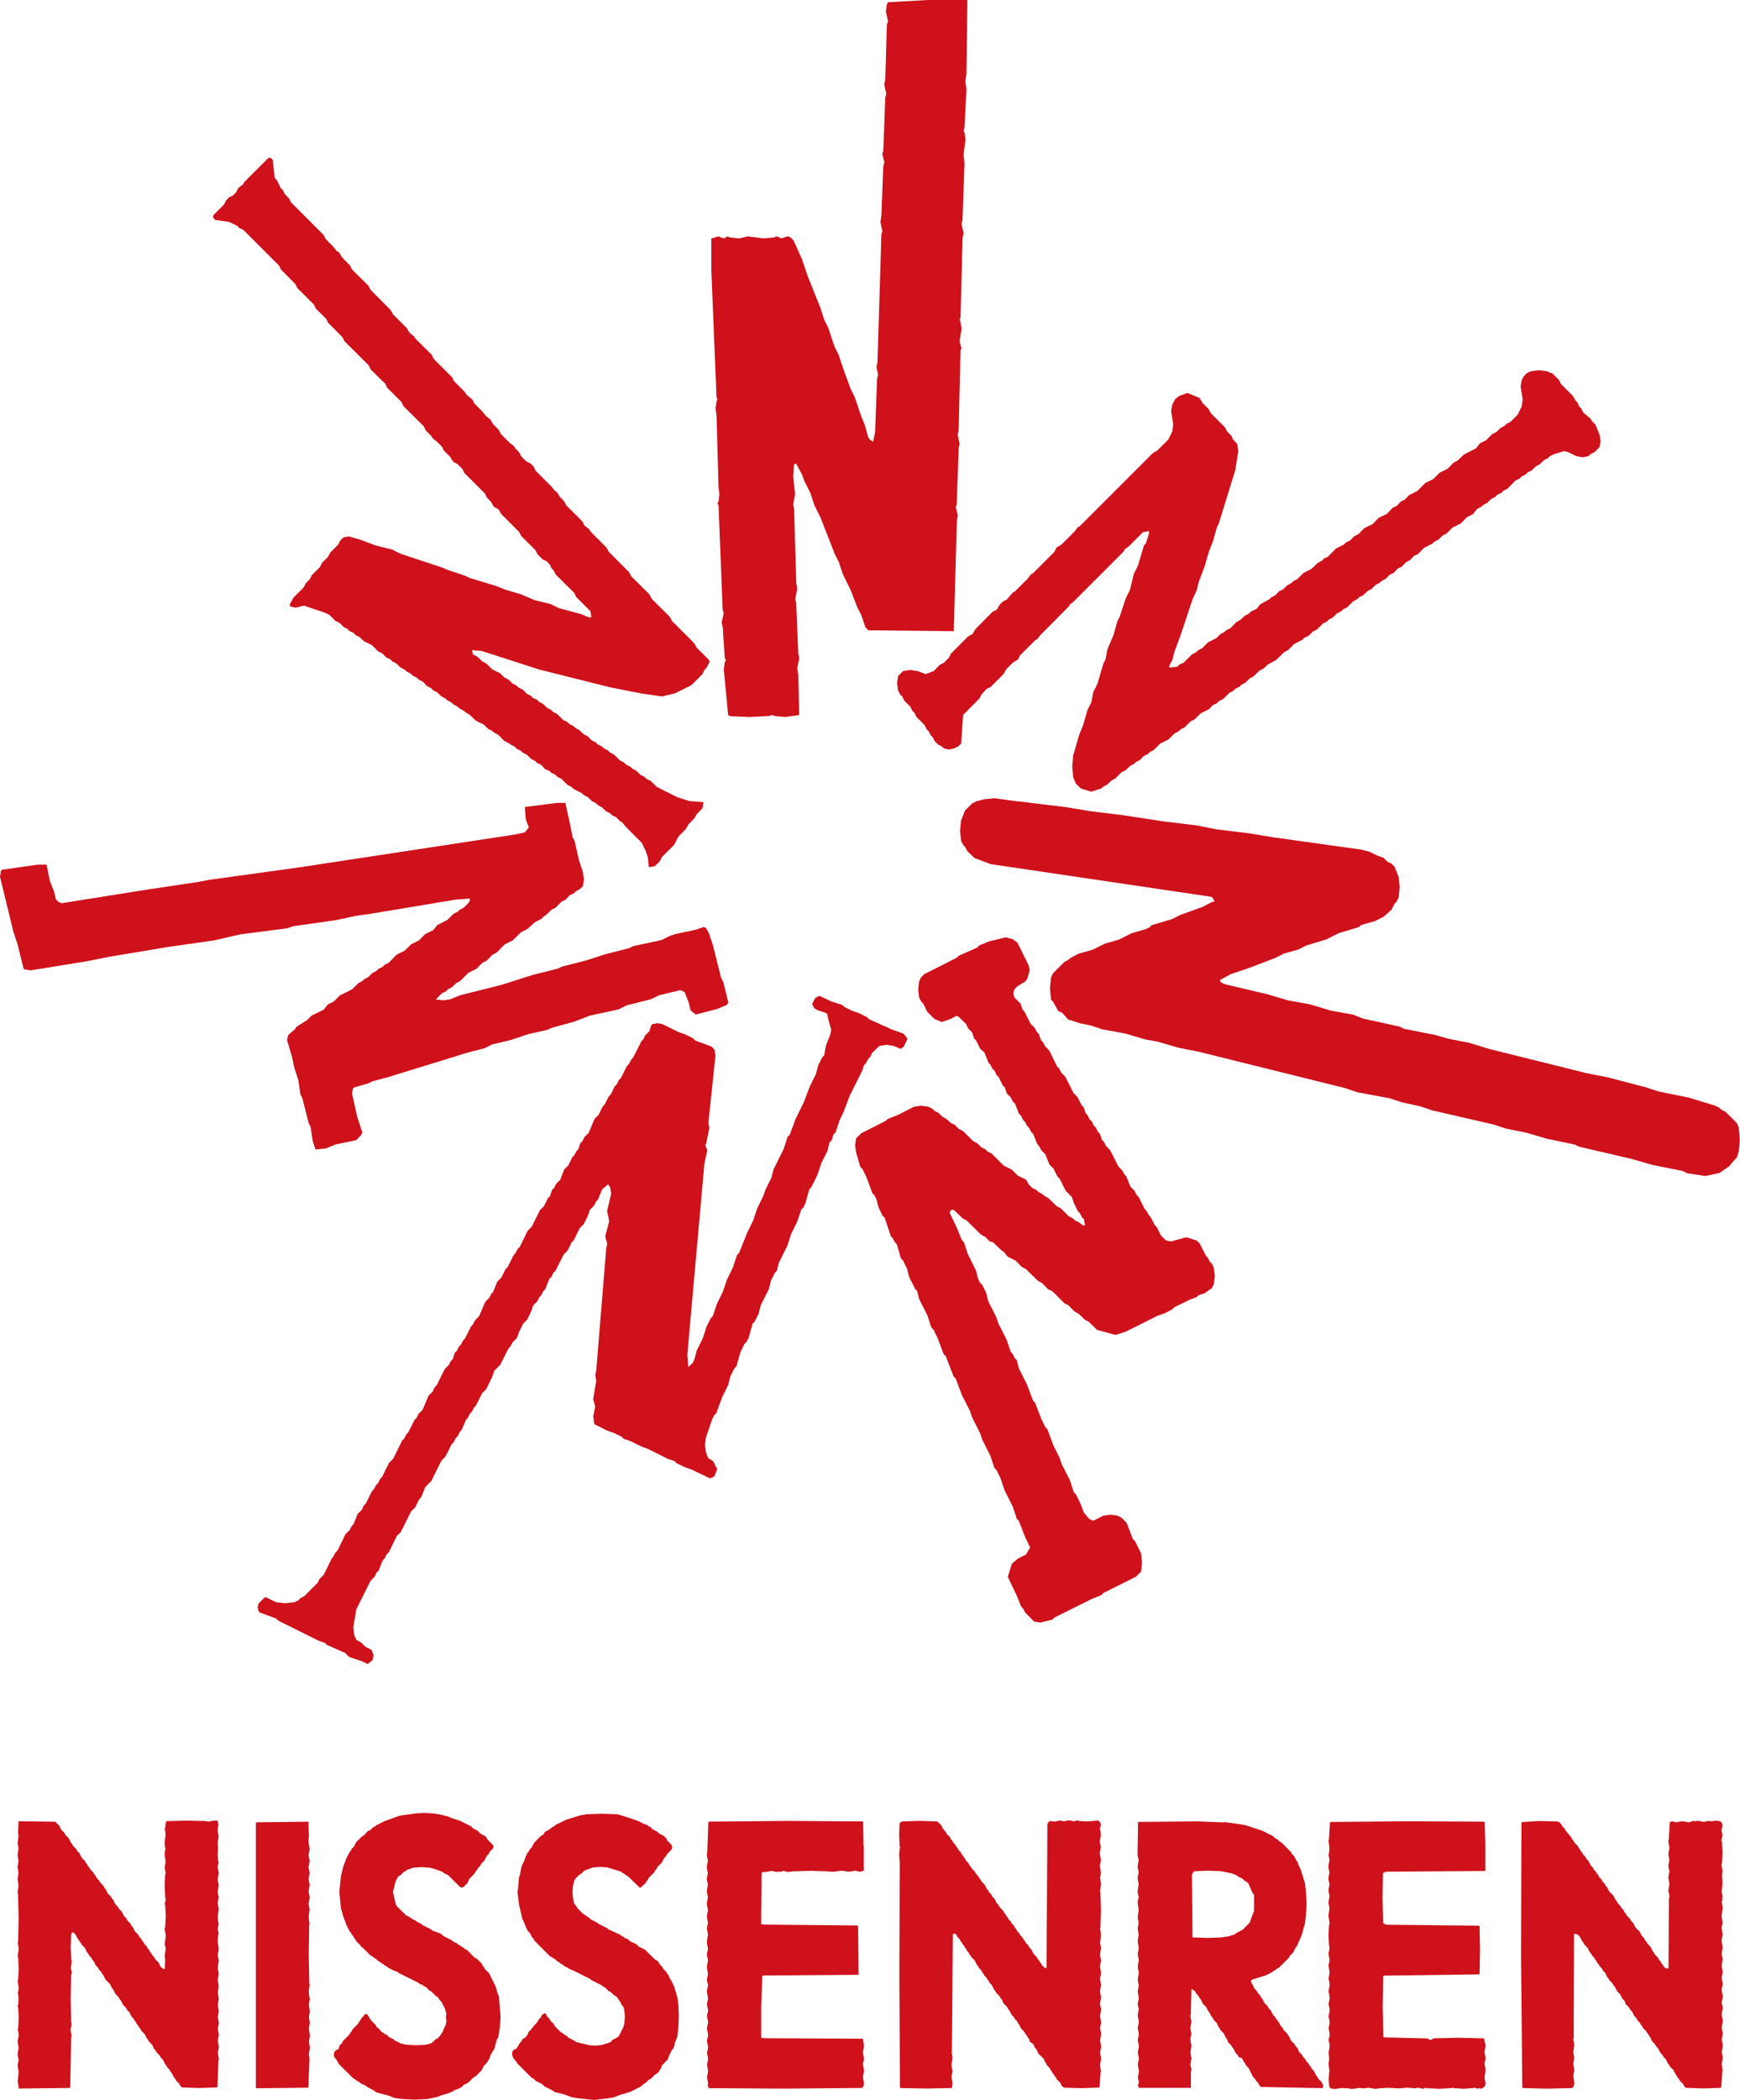
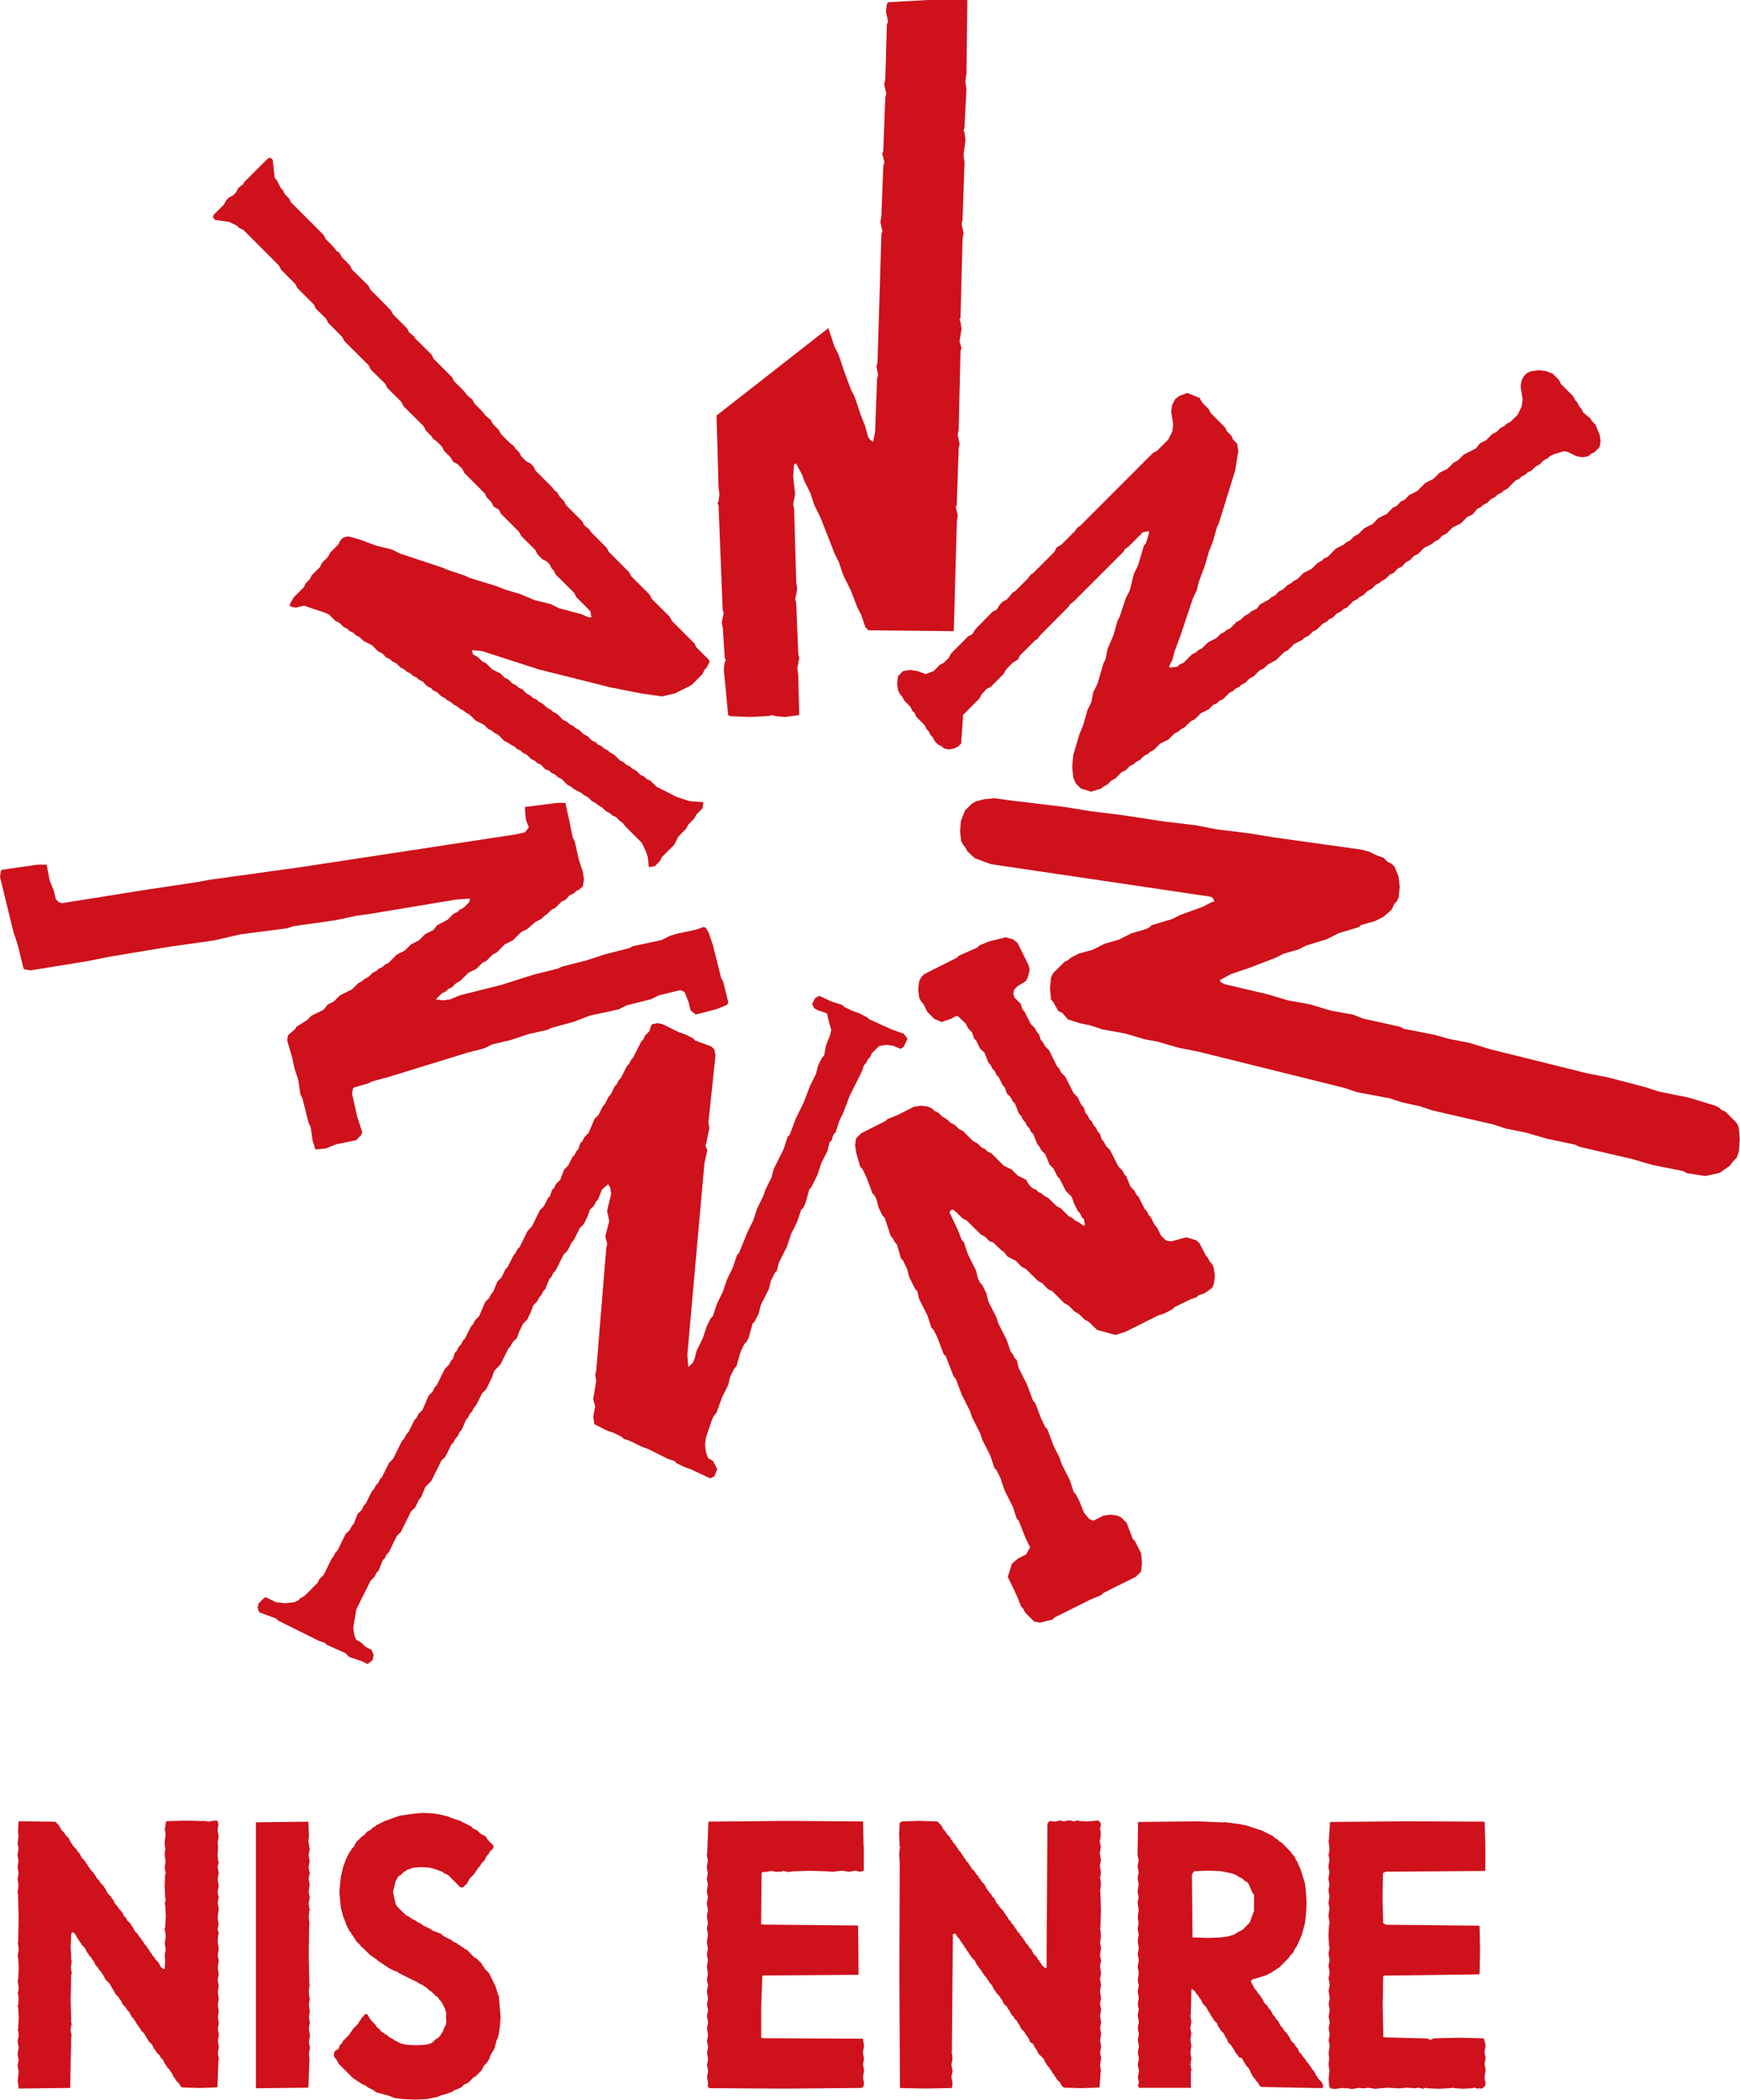
<svg xmlns="http://www.w3.org/2000/svg" width="39.806" height="48" viewBox="0 0 39.806 48">
  <path d="M36.351,184.226l.2.049.049.025.223.074.247.124.049.049.1.049.072.074.1.05.036.038.025.047.124.124.011.038-.011.036-.074.074-.025.052-.049.05-.049.1-.074.074-.025.052-.05.049-.025.049-.025.025-.025.047-.122.126-.049.1-.088.086-.038.013-.036-.013-.272-.272-.1-.047-.025-.027-.2-.072-.1-.025-.184-.013-.187.013-.148.049-.025.025-.049.025-.074.074-.049.025-.063.112-.059.247.061.272.025.05.211.209.1.05.025.027.1.047.025.025.1.049.025.025.2.1.025.025.2.074.049.049.2.1.022.025.1.05.027.025.047.025.025.022.052.027.022.025.052.022.171.175.049.023.115.113.022.049.027.025.022.049.1.1.148.3.05.173.025.049.038.47-.014.225-.025.171-.025.1-.022.027-.052.2-.025.049-.022.027-.052.1-.022.074-.025.027-.025.05-.074.074-.049.1-.135.137-.049.025-.124.124-.1.047-.049.052-.1.049-.076.025-.025.025-.124.049-.173.05-.047.025-.25.052-.272.011-.272-.011-.2-.025-.124-.052-.272-.072-.049-.025-.025-.025-.148-.074-.025-.025-.148-.074-.025-.025-.049-.025-.027-.025-.047-.025-.335-.333-.052-.1-.047-.05-.014-.063.014-.061.036-.038.052-.025.009-.011.025-.076.052-.05.022-.049.148-.149.025-.047.025-.027.027-.049.124-.124.022-.049.025-.025.025-.05.049-.049.014-.025.038-.025.036.011.085.137.1.1.027.049.061.049.049.061.049.027.025.025.052.022.047.049.1.049.027.025.148.074.121.025.223.014.225-.014.1-.025.049-.025.074-.074.049-.025.061-.063.025-.049.025-.025.025-.074.049-.1.013-.088-.013-.085.013-.077-.038-.122-.076-.148-.049-.049-.025-.049-.058-.038-.1-.1-.049-.027-.074-.074-.049-.022-.025-.025-.074-.027-.025-.025-.448-.221-.025-.025-.074-.025-.148-.074-.025-.025-.05-.025-.025-.025-.049-.025-.025-.025-.049-.025-.049-.049-.049-.025-.022-.025-.052-.025-.173-.173-.05-.036-.011-.025-.1-.1-.025-.049-.022-.025-.027-.049-.025-.025-.025-.049-.025-.025-.074-.148-.074-.2-.049-.173-.038-.385.038-.358.047-.2.074-.2.076-.148.023-.025.025-.049.049-.049.05-.1.137-.135.047-.027.074-.085.074-.036.049-.052.052-.025.022-.025.2-.1.346-.124.349-.049.2-.014.2.011.173.025Z" transform="translate(-26.296 -142.749)" fill="#ce111b" />
-   <path d="M54.585,184.316l.371.124.148.074.074.025.022.022.052.025.049.052.1.05.052.047.1.049.061.063.022.049.1.1.013.05-.013.049-.1.1-.025.049-.049.05-.049.1-.1.1-.025.05-.025.025-.025.049-.124.124-.025.05-.025.027-.025.047-.124.112-.283-.272-.049-.025-.027-.025-.05-.025-.022-.025-.324-.1-.16-.011-.162.011-.2.074-.074.074-.049.027-.085.086-.025.05-.025.1-.014.148.014.148.025.124.049.052.025.05.137.135.049.025.025.025.049.025.05.05.148.074.027.025.2.1.025.025.272.124.025.025.049.022.025.025.074.027.052.049.148.072.047.049.148.074.225.223.049.025.036.038.025.049.052.047.025.052.074.074.025.049.025.022.025.076.022.023.076.151.076.248.025.173.011.259-.011.261-.025.223-.052.126-.022.1-.025.049-.025.025-.05.1-.049.121-.124.124-.025.074-.025.025-.025.052-.038.036-.047.025-.1.1-.05.023-.074.074-.047.025-.049.049-.247.126-.247.074-.124.049-.124.023-.335.04-.36-.038-.148-.025-.2-.072-.2-.049-.025-.025-.2-.1-.049-.052-.148-.072-.049-.052-.049-.023-.335-.335-.025-.047-.049-.052-.025-.049-.014-.061.011-.063.038-.036.052-.025.086-.137.025-.025.025-.05.061-.038.038-.036.047-.1.052-.049.036-.05.11-.124.025-.05.049-.049.025-.052.061-.049.029.014.036.063.049.05.025.049.074.072.025.05.135.137.049.025.025.025.049.025.052.05.146.074.027.025.3.074.135.011.137-.013.173-.05.049-.022.049-.052.1-.049.04-.036.1-.2.023-.076.013-.16-.013-.162-.025-.074-.025-.023-.052-.1-.023-.023-.027-.052-.036-.036-.047-.025-.077-.074-.049-.025-.074-.074-.049-.025-.025-.025-.247-.124-.025-.025-.4-.2-.074-.027-.025-.022-.1-.05-.022-.025-.052-.025-.025-.027-.049-.022-.049-.05-.047-.025L53,187.563l-.049-.025-.358-.36-.025-.049-.027-.023-.049-.1-.049-.049-.05-.1-.025-.074-.049-.1-.074-.322-.038-.3.013-.049.022-.272.025-.074.027-.148.025-.074.049-.1.022-.074.049-.1.025-.025.025-.052.049-.047.049-.1.16-.162.052-.025.036-.063.11-.061L53,184.59l.049-.025.025-.027.247-.121.322-.1.148-.025.349-.011.344.011.1.025Z" transform="translate(-40.37 -142.818)" fill="#ce111b" />
  <path d="M2.722,185.094l.049.1.074.074.025.049.074.074.049.1.025.025.025.049.074.074.027.049.049.049.047.1.076.074.025.049.025.025.022.049.027.025.025.049.074.074.025.05.025.025.025.049.049.049.025.047.074.076.025.047.025.027.049.1.074.072.025.052.027.022.047.1.052.049.025.049.072.074.052.1.049.049.022.05.076.072.022.052.027.022.049.1.074.074.025.049.049.052.025.049.025.025.025.047.049.052.025.049.027.025.022.047.025.027.027.049.047.049.025.05.074.072.049.1.063.049H5.14l.011-.2-.011-.121.025-.137-.025-.112.025-.185-.027-.162.013-.049.014-.247-.014-.247-.013-.025.025-.088-.011-.061-.013-.259.011-.261.013-.038-.025-.124.022-.135-.022-.162.011-.11.011-.027-.011-.022-.011-.113.022-.2-.011-.086-.013-.027.013-.025.022-.148L5.185,185l.445-.011.445.009.063.014.135-.025h.074l.025.1-.011.025-.011.1.025.137-.025.148.011.11-.011.162.011.135.016.036-.027.1.027.146-.027.151.027.135-.027.148.027.124-.027.126.027.135-.025.184.011.124.013.038-.025.11.025.112-.013.036-.011.137.025.184-.025.126.025.135-.025.162.025.146-.025.137.025.137-.022.137.022.146-.022.151.022.135-.022.137.025.135-.025.137.025.135-.025.135.025.139-.025.148.025.135-.011.036-.022.594-.013.014-.4.013-.4-.013-.038-.036-.025-.05-.074-.074-.025-.049-.025-.025-.049-.1-.025-.025-.025-.049-.049-.049-.025-.049-.025-.025-.049-.1-.049-.049-.025-.049-.074-.074-.027-.049-.025-.025-.049-.1-.074-.074-.025-.049-.022-.023-.052-.1-.074-.074-.025-.049-.025-.025-.025-.047-.025-.025-.025-.052-.022-.025-.027-.047-.049-.052-.049-.1-.052-.049-.022-.049-.074-.074-.049-.1-.025-.025-.025-.047-.074-.076-.052-.1-.022-.027-.052-.1-.1-.1-.049-.1-.025-.027-.025-.049-.049-.049-.027-.05-.047-.047-.049-.1-.025-.022-.025-.052-.049-.049-.025-.049-.027-.025-.047-.1-.074-.076-.025-.05-.025-.025-.027-.047-.022-.027-.052-.1-.061-.038H3.023L3,187.6l-.011.283.013.283.011.052-.022.135.025.124L3,188.511l-.011.544L3,189.6l.011.038-.025.135.025.135L3,189.947l-.022,1.141-.011.011-1.165.014-.025-.173.022-.209-.025-.148.025-.126-.025-.121.025-.162-.025-.137L1.8,189.9l-.011-.1-.013-.025.011-.025L1.8,189.5l-.013-.247-.013-.025.013-.025.011-.124-.011-.126-.013-.025.013-.022L1.8,188.8l-.025-.148.013-.038.011-.247-.011-.245-.013-.038.025-.149-.013-.11-.011-.027.011-.025.011-.544-.013-.544-.011-.05.022-.162-.022-.148.022-.135-.022-.148.022-.124-.022-.148.022-.148-.022-.124.022-.148-.011-.1.011-.247.841.011.088.088Z" transform="translate(-1.372 -143.369)" fill="#ce111b" />
  <path d="M27.216,185.549l.027.171-.027.137.027.135-.027.137.027.135-.025.137.025.135-.025.148.025.135-.025.151.025.137-.011.036-.011.124.011.124.011.025-.011.025-.011.682.014.682.011.025-.011.025-.014.124.014.121.011.038-.022.137.022.149-.022.135.022.124-.022.137.025.16-.025.148.025.126-.025.146.014.113-.025.643-.011.014-1.19.013,0-6.068.011-.011,1.19-.014.013.322-.013.137Z" transform="translate(-20.158 -143.446)" fill="#ce111b" />
  <path d="M75.469,185.6v.556l-.086.025-.11-.025-.135.025-.175-.025-.209.027-.1-.011-.4-.013-.407.013-.11.014-.112-.025-.061.025-.027-.014-.061.014-.112-.025-.146.025h-.074l-.013.047-.011,1.141.05.014,2.155.02.014.014.011,1.114-2.178.016-.025.011-.025.706,0,.706.049.011,2.277.011.027.16-.027.162.027.135-.025.124.025.148-.025.162.025.124-.014.074-.036.036-1.746.016-1.746-.011-.036-.049.011-.061-.025-.137.025-.149-.025-.135.025-.135-.025-.14.025-.135-.027-.135.027-.137-.027-.148.027-.149-.027-.137.027-.135-.027-.124.025-.148-.027-.16.027-.137-.027-.124.025-.137-.025-.162.025-.146-.025-.137.025-.124-.025-.16.025-.175-.025-.135.025-.124-.025-.148.025-.148-.027-.148.027-.148-.027-.126.025-.16-.025-.135.025-.124-.025-.137.025-.148-.025-.137.011-.047.025-.7.011-.011,1.759-.016,1.757.011.013.011.011.558Z" transform="translate(-55.708 -143.392)" fill="#ce111b" />
  <path d="M92.422,185.084l.052.1.049.05.025.049.074.074.022.05.027.025.025.049.049.049.025.05.025.025.025.049.049.049.025.05.025.025.025.049.025.025.025.049.049.049.025.049.025.025.025.049.074.074.025.05.049.049.025.049.027.025.023.049.074.074.05.1.027.025.025.049.049.05.025.05.05.049.049.1.047.049.027.049.074.074.025.049.025.025.025.049.025.023.025.052.049.049.025.049.049.047.025.052.027.025.022.049.049.049.025.049.049.047.027.049.023.027.025.05.052.049.025.05.049.047.049.1.074.074.025.05.025.022.025.052.025.022.025.049.074.063.025-.011.02-3.294.036-.049.025-.014.1.014.135-.025.088.022.025-.011.085-.014.085.014.027.011.072-.025.052.014.173.011.173-.013.049-.011.05.011.038.038.011.061-.025.088.013.025.011.11-.025.151.025.124-.025.146.027.151-.025.135.025.148-.013.1-.011.025.011.027.013.122-.013.124-.011.025.011.027.013.394-.011.4-.011.038.011.036.011.126-.011.121-.011.038.025.124-.025.162.025.124-.025.135.025.162-.025.124.025.137-.025.148.025.146-.025.137.027.137-.027.146.027.137-.025.137.025.135-.025.148.025.137-.025.146.025.126-.025.148.013.113.011.025-.011.022-.025.349-.014.011-.4.013-.4-.011-.05-.038-.036-.074-.074-.074-.025-.049-.025-.025-.025-.049-.027-.025-.025-.05-.022-.025-.027-.049-.049-.049-.023-.05-.025-.025-.027-.074-.124-.121-.047-.1-.027-.025-.049-.1-.063-.038-.011-.013-.025-.074-.025-.025-.025-.049-.025-.025-.025-.05-.074-.074-.049-.1-.027-.027-.022-.049-.049-.047-.027-.049-.047-.049-.052-.1-.025-.025-.022-.049-.076-.074-.049-.1-.025-.025-.025-.049-.074-.074-.025-.047-.025-.027-.049-.1-.049-.05-.027-.049-.022-.025-.025-.047-.049-.049-.027-.049-.022-.025-.025-.049-.049-.052-.025-.047-.025-.025-.049-.1-.074-.074-.027-.047-.025-.025-.025-.052-.025-.022-.025-.05-.025-.025-.025-.052-.025-.025-.025-.047-.025-.025-.025-.049-.05-.052-.025-.049-.036-.025-.025.016-.013.009-.022,2.675-.011.027.014.023.011.112-.025.149.027.137-.027.135.027.137-.013.1-.011.016-.583.011-.583-.011-.014-.014-.014-2.574.009-2.576-.014-.162.011-.137.013-.034-.013-.038-.011-.261.011-.259L91.52,185l.407-.014.409.014.085.086Z" transform="translate(-70.89 -143.361)" fill="#ce111b" />
  <path d="M138.651,185.628v.558l-2.279.016-.047.025-.016.011-.009.569.014.569.061.038,2.131.022.014.014.011.544-.011.544-.014.011-2.178.029-.013.011-.011.693.014.693.014.014.99.025.074.036.074-.038.569-.014.569.014.014.011.036.149-.025.148.025.149-.025.124.025.137-.025.187.027.133-.025.063-.049.038-.038.011-.036-.011-.049.011-.063-.025-.038.013-.209.014-.209-.014-.038-.011-.036.011-.272.014-.272-.011-.027-.014-.072.025-.113-.025-.061.014-.2-.014-.171.016-.25-.014-.223.014-.063.011-.171-.025-.112.014-.1-.011-.162.025-.085-.013-.025-.011-.025.011-.1-.011-.162.025-.086-.013-.038-.038-.011-.173.011-.173.011-.022-.011-.027-.013-.122.013-.126-.013-.135.025-.162-.025-.124.025-.135-.025-.137.025-.137-.025-.135.025-.148-.025-.137.025-.135-.025-.162.025-.148-.025-.135.022-.148-.025-.148.025-.126-.025-.146.025-.137-.011-.038-.014-.234.011-.234.014-.052-.025-.171.022-.175-.022-.124.022-.148-.022-.135.022-.137-.025-.135.025-.137-.025-.135.025-.151-.013-.086-.011-.025.011-.025.013-.124-.013-.124-.011-.038.011-.036.025-.4.011-.011,1.759-.016,1.757.009.013.013.014.556Z" transform="translate(-104.672 -143.415)" fill="#ce111b" />
-   <path d="M155.546,185.043l.038.038.025.05.049.049.025.047.126.151.025.049.022.025.027.047.074.076.025.049.025.025.023.049.027.025.025.049.049.05.025.049.049.049.049.1.049.049.025.049.049.052.025.047.025.025.025.052.049.047.027.052.047.047.025.052.027.023.05.1.1.1.049.1.027.027.025.047.049.049.025.049.049.049.025.052.025.025.022.047.077.076.025.049.052.049.047.1.1.1.052.1.05.049.022.049.027.025.025.049.074.077.049.1.025.025.023.049.076.076.022.049.027.023.025.049.025.025.025.049.036.038.076.011.009-1.584.014-.063-.027-.135.025-.151-.025-.149.025-.135-.025-.135.025-.137-.025-.124.025-.148-.025-.148.011-.063.023-.371.052-.025.085.025.148-.025.162.025L158.6,185l.022.011.1-.011.112.025.124-.025.036.011.126-.014.1.014.036.038.013.061-.025.1.025.113-.025.124.014.049.011.234-.011.236-.014.036.025.137-.011.1.011.173-.011.148-.011.036.022.137-.011.1-.011.025.011.025.014.11-.025.187.025.148-.025.11.025.151-.025.148.025.148-.023.16.023.112-.023.162.025.146-.025.126.025.135-.025.137.027.16-.027.137.027.11-.027.148.027.162-.027.148.027.135-.025.137.025.135-.025.151.025.124-.025.149.014.11.011.025-.011.025-.025.371-.011.013-.4.014-.4-.014-.038-.036-.023-.052-.076-.074-.025-.047-.025-.025-.025-.049-.022-.027-.052-.1-.074-.072-.025-.049-.025-.025-.049-.1-.049-.047-.025-.049-.049-.049-.052-.1-.047-.049-.025-.049-.074-.074-.025-.074-.025-.025-.025-.049-.025-.025-.027-.049-.074-.074-.025-.052-.022-.022-.027-.049-.049-.049-.025-.049-.049-.05-.049-.1-.047-.049-.025-.049-.076-.074-.025-.074-.05-.049-.049-.1-.074-.074-.049-.1-.025-.023-.025-.049-.074-.074-.025-.05-.027-.025-.047-.1-.052-.049-.022-.049-.05-.05-.027-.049-.025-.025-.025-.049-.025-.025-.025-.049-.05-.05-.025-.049-.025-.025-.05-.1-.074-.074-.025-.05-.025-.025-.049-.1-.063-.061-.074-.013-.009,2.4-.013.025.013.025.014.1-.025.16.025.124-.023.137.023.148-.023.137.025.149-.014.085-.038.038-.556.014-.558-.014-.025-.011-.029-3.022.009-3.022.014-.025.407-.025.409.011.047.025Z" transform="translate(-119.863 -143.376)" fill="#ce111b" />
  <path d="M117.678,185.068l.371.05.124.025.371.122.247.124.05.049.049.025.05.05.049.025.209.211.027.049.049.047.049.1.025.027.025.074.049.1.1.322.025.225.011.236-.011.225-.025.225-.074.272-.121.272-.027.025-.047.1-.074.074-.027.049-.225.225-.049.025-.025.025-.052.025-.025.025-.146.074-.322.1-.025.038.088.173.049.049.025.049.049.049.025.049.025.025.049.1.074.072.025.052.049.049.049.1.049.049.027.05.047.049.049.1.049.049.025.052.074.072.027.049.022.025.049.1.076.072.025.052.049.049.025.074.072.074.027.05.049.049.025.049.049.05.025.047.025.027.025.047.049.052.049.1.025.025.025.049.074.074.038.085-.013.038v.014h-.124l-1.287-.025-.04-.036-.022-.052-.049-.049-.025-.047-.049-.049-.1-.2-.052-.05-.025-.052-.022-.023-.052-.1-.07-.02-.025-.047-.047-.049-.052-.1-.023-.027-.027-.047-.074-.074-.025-.074-.025-.027-.049-.1-.074-.076-.029-.056-.025-.027-.025-.072-.074-.074-.025-.052-.025-.023-.052-.1-.022-.025-.052-.1-.074-.074-.049-.1-.027-.032-.027-.049-.049-.052-.025-.05-.063-.047h-.022l-.014.569-.011.036.025.137-.025.148.025.124-.025.135.025.137-.023.162.023.135-.023.137.025.121-.014.038v.373h-1.188l-.025-.049.025-.074-.025-.113.025-.148-.027-.149.027-.135-.027-.137.027-.137-.027-.148.025-.135-.027-.137.027-.148-.027-.148.025-.135-.025-.124.025-.137-.025-.148.025-.135-.025-.126.025-.16-.025-.148.025-.148-.025-.137.025-.124-.025-.173.022-.148-.022-.135.022-.137-.022-.113.022-.184-.025-.173.025-.113-.025-.124.025-.173-.025-.146.025-.126-.025-.137.025-.135-.025-.124v-.036l.011-.72,1.363-.014.594.025Zm-.742,1.2v.049l.013,1.388H117l.3.011.3-.011.173-.025.151-.049.022-.025.148-.076.162-.162.1-.27v-.373l-.027-.025-.1-.225-.038-.038-.049-.025-.047-.049-.1-.049-.027-.025-.121-.049-.25-.05-.3-.011-.3.013-.025.011-.025.049Z" transform="translate(-89.668 -143.415)" fill="#ce111b" />
-   <path d="M78.134,1.861l.025.187-.047.886-.02.045.02.045.025.162-.045.353.022.182-.045,1.307-.023.09.047.211-.023.117-.047,1.813L78,7.308l.022.047.025.164L78,7.8l.045.164-.022.047-.043,1.813-.022.117.045.209-.022.092-.045,1.3-.022.047.045.187-.02.142-.07,2.511-1.953-.02-.07-.07-.094-.279-.094-.184-.142-.371-.184-.376-.092-.277-.094-.187-.328-.837-.139-.279-.092-.281-.14-.279-.049-.137-.137-.256-.047.022-.02.279.045.4-.045.232.022.117.049,1.678.022.137-.045.234.022.092.047,1.163.022.094-.045.234.022.137.022.931-.322.045-.234-.022-.07-.022-.07.022-.441.022-.443-.018-.045-.025-.1-1.046.022-.164.027-.045-.027-.047-.045-.7-.025-.117.045-.209-.023-.09-.094-2.376-.025-.047.025-.045.02-.164-.02-.162L72.441,9.5l-.022-.164.022-.162.022-.047-.022-.047-.119-2.907,0-.722.164-.047.117.047.094-.047.043.022.211.025.207-.047.351.045.256-.022.045-.025.119.047.139-.047.068.025.067.07.189.418.142.416.281.7.09.279L75,7.5l.137.418.094.184.142.421.139.371.092.187.14.416.094.234.07.256.047.07.047.025.02.02.047-.232.045-1.21.022-.092L76.1,8.379l.023-.09.09-2.934.022-.07-.045-.209.022-.142.043-1.116.025-.115-.047-.187.023-.07.045-1.21.025-.092-.049-.209.025-.119L76.338.56l.027-.067L76.316.259,76.338.1l.025-.049L77.272,0l.907,0-.02,1.674-.025.187Z" transform="translate(-56.049)" fill="#ce111b" />
+   <path d="M78.134,1.861l.025.187-.047.886-.02.045.02.045.025.162-.045.353.022.182-.045,1.307-.023.09.047.211-.023.117-.047,1.813L78,7.308l.022.047.025.164L78,7.8l.045.164-.022.047-.043,1.813-.022.117.045.209-.022.092-.045,1.3-.022.047.045.187-.02.142-.07,2.511-1.953-.02-.07-.07-.094-.279-.094-.184-.142-.371-.184-.376-.092-.277-.094-.187-.328-.837-.139-.279-.092-.281-.14-.279-.049-.137-.137-.256-.047.022-.02.279.045.4-.045.232.022.117.049,1.678.022.137-.045.234.022.092.047,1.163.022.094-.045.234.022.137.022.931-.322.045-.234-.022-.07-.022-.07.022-.441.022-.443-.018-.045-.025-.1-1.046.022-.164.027-.045-.027-.047-.045-.7-.025-.117.045-.209-.023-.09-.094-2.376-.025-.047.025-.045.02-.164-.02-.162L72.441,9.5L75,7.5l.137.418.094.184.142.421.139.371.092.187.14.416.094.234.07.256.047.07.047.025.02.02.047-.232.045-1.21.022-.092L76.1,8.379l.023-.09.09-2.934.022-.07-.045-.209.022-.142.043-1.116.025-.115-.047-.187.023-.07.045-1.21.025-.092-.049-.209.025-.119L76.338.56l.027-.067L76.316.259,76.338.1l.025-.049L77.272,0l.907,0-.02,1.674-.025.187Z" transform="translate(-56.049)" fill="#ce111b" />
  <path d="M23.057,16.486l.047.047.092.184.047.047.045.092.094.094.047.092.745.745.047.092.184.187.072.094.047.02.07.117.184.187.047.094.376.371.045.09.463.466.05.094.324.324.05.094.115.094.023.043.376.371.045.094.421.421.045.09.234.234.07.094.115.092.047.09.187.189.072.092.112.092.05.092.139.142.047.092.207.207.094.072.025.045.092.094.047.092.117.115.094.047.07.07.045.094.373.373.07.09.045.025.072.115.092.094.047.092.373.373.045.09.117.094.022.045.371.373.05.092.466.468.045.09.421.418.045.094.418.416.049.094.513.513.047.092.279.279.025.045-.07.139-.047.045-.047.1-.254.254-.373.187-.3.072-.488-.07-.7-.139L29.1,27.72,27.8,27.3l-.232-.022.022.094.117.067.092.094.094.047.137.137.189.094.09.092.094.047.094.092.092.047.047.047.092.043.092.094.092.047.047.047.094.045.049.047.09.047.094.09.094.049.045.045.092.047.139.139.094.045.047.047.092.045.047.047.092.049.094.09.092.047.092.095.094.043.045.049.094.045.047.047.092.045.047.047.092.047.139.137.094.047.045.047.094.047.047.045.092.047.092.092.094.047.045.047.095.045.142.139.466.234.277.09.326.025-.022.139-.137.139-.049.092-.137.139-.049.092-.182.189-.094.184-.279.279-.047.092-.117.119-.137.022-.025-.232-.047-.14-.092-.187-.373-.373-.07-.09-.047-.025-.092-.094-.092-.043-.049-.047-.092-.047-.094-.09-.09-.049-.049-.047-.09-.045-.094-.092-.092-.047-.049-.045-.184-.094-.047-.047-.092-.045-.139-.139-.094-.047-.045-.049-.094-.043-.045-.047L29.243,30,29.15,29.9l-.094-.043-.045-.047-.094-.047-.092-.092-.094-.047-.047-.047-.092-.043-.045-.049-.094-.047L28.4,29.4l-.094-.047-.137-.139-.092-.047-.05-.045-.092-.045-.092-.094-.187-.092-.142-.137-.09-.052-.05-.043-.09-.047-.049-.045-.092-.047-.047-.047-.092-.047-.047-.045-.092-.047-.092-.092-.094-.045-.045-.049L26.54,28.1,26.446,28l-.092-.045-.047-.047-.092-.045-.045-.047-.095-.047-.047-.045-.092-.047-.094-.092-.092-.047L25.7,27.49l-.094-.045-.094-.095-.092-.045-.139-.139-.187-.094L25,26.982l-.094-.047-.045-.05-.094-.043-.045-.047-.092-.047-.094-.094-.094-.045-.139-.139-.092-.045-.488-.164-.187.047-.117-.025-.023-.043.092-.166.232-.232.047-.094.092-.092.045-.092.189-.187.043-.092.139-.139.047-.094.187-.187.045-.092.072-.07.117-.025.256.07.369.139.373.092.187.094.979.324L27,25.44l.416.139.094.047.605.184.234.092.324.094.328.139.373.092.184.092.511.137.164.07h.067l-.022-.137-.326-.326-.045-.094-.421-.416-.047-.094-.047-.047-.045-.092-.067-.07-.094-.045-.119-.117-.045-.094-.326-.324-.047-.092-.418-.418-.047-.094L28.068,24,28,23.881l-.092-.092-.047-.094-.466-.466-.045-.092-.117-.115-.094-.049-.07-.115-.142-.139-.045-.092-.117-.117-.092-.07-.025-.045-.137-.139-.045-.094L26,21.7l-.045-.094-.326-.326-.045-.092-.331-.324-.045-.094-.56-.558-.045-.09-.326-.328-.047-.094-.234-.229-.045-.094L23.573,19l-.047-.092L23.2,18.58l-.045-.092-.817-.817-.094-.043-.045-.049-.187-.09-.326-.047-.045-.07.02-.047.234-.232L21.941,17l.07-.072.092-.045.07-.072.045-.092.117-.094.022-.045.535-.535.047-.025.047.022.023.025.047.418Z" transform="translate(-16.771 -12.416)" fill="#ce111b" />
  <path d="M106.188,37.648l.164.162.047.094.279.279.047.092.047.047.045.095.045.045.047.094.164.137.025.047.09.094.094.229.023.142-.023.139-.115.117-.094.045-.045.047-.139.025-.139-.025-.187-.092-.092-.023-.234.07-.092.045-.047.047-.092.047-.094.092-.09.047-.094.092-.094.047-.047.047-.092.047-.045.047-.094.045-.185.187-.092.047-.047.047-.092.043-.045.049-.094.047-.094.092-.092.047-.049.045-.09.047-.092.117-.139.07-.139.142-.187.092-.139.139-.094.047-.092.094-.094.045-.045.047-.187.092-.14.142-.092.043-.094.1-.09.045-.094.1-.092.043-.094.1-.092.043-.092.094-.092.047-.049.045-.09.047-.094.094-.092.047-.095.092-.092.047-.045.045-.094.049-.139.139-.092.045-.047.047-.094.045-.092.094-.092.045-.045.047-.094.049-.139.137-.092.047-.092.092-.1.047-.045.047-.184.092-.142.142-.09.047-.187.182-.184.1-.1.092-.092.045-.142.139-.09.047-.094.095-.092.047-.045.045-.094.047-.047.047-.09.047-.139.139-.094.047-.047.047-.094.045-.09.094-.187.092-.14.139-.094.047-.14.139-.09.047-.047.045-.092.047-.142.139-.187.092-.139.142-.092.047-.045.047-.094.045-.092.094-.094.047-.045.045-.092.047-.094.095-.094.043-.139.142-.092.049-.092.09-.092.049-.047.043-.232.072-.234-.07-.117-.115L95.24,46.9l-.022-.252.022-.259.137-.466.094-.232.092-.328.092-.187.045-.232.094-.187.137-.466.047-.092.045-.232.139-.326.092-.326.05-.094.137-.418.095-.187.09-.371.094-.187.139-.466.045-.047.07-.232v-.047l-.139.025-.326.326-.092.067-.023.049-1.138,1.138-.092.072-.025.045-.65.655-.07.09-.047.027-.351.349-.043.092-.117.07-.162.164-.049.095-.3.3-.092.043L93.143,45l-.05.094-.371.373-.045.652-.068.07-.094.045-.117.025-.115-.025-.049-.045-.09-.047-.07-.07-.049-.094-.045-.045-.047-.092-.047-.047L91.84,45.7l-.189-.187-.043-.094-.049-.045-.045-.094-.139-.139-.047-.092L91.28,45l-.047-.094-.022-.164.022-.162.115-.115.164-.025.164.025.187.07.187-.07.137-.142.092-.047.117-.115.047-.095.394-.394.095-.049.07-.115.394-.4.094-.045.07-.117.07-.07.092-.047.139-.164.045-.02.3-.3.07-.094.045-.022.488-.488.05-.1.115-.07.3-.3.07-.094.045-.022,1.676-1.676.092-.049.256-.254.094-.187.02-.164-.047-.3.022-.139.072-.139.092-.07.185-.07.279.115.07.117.139.139.049.092.326.326.047.095.094.09.043.095.092.092.027.164-.07.441-.374,1.21-.045.094-.092.326-.092.232-.094.326-.139.371-.045.187-.09.189-.279.837-.139.373-.047.184-.07.139v.047l.184-.022.045-.049.1-.045.185-.187.094-.047.045-.045.092-.047.142-.139.187-.094.092-.092.09-.047.049-.045.092-.045.139-.142.092-.049.094-.09.094-.049.045-.045.139-.07.07-.094.209-.117.047-.045.092-.047.092-.094.092-.045.094-.092.092-.05.047-.045.092-.047.14-.139.184-.094.142-.137.092-.047.047-.05.092-.043.187-.189.184-.092.047-.047.092-.045.092-.095.094-.047.139-.139.187-.092.14-.142.187-.092.139-.142.092-.043.092-.1.092-.043.094-.1.184-.092.189-.187.184-.092.142-.142.184-.092.137-.139.094-.049.139-.135.279-.142.092-.117.139-.07.139-.139.095-.047.094-.092.09-.047.047-.047.092-.047.164-.162.09-.184.025-.164-.047-.3.023-.137.049-.094.067-.07.094-.045.184-.025.187.025.092.043Z" transform="translate(-70.688 -29.125)" fill="#ce111b" />
  <path d="M134.315,58.174h-.095V58.08h.095v.094Z" transform="translate(-104.021 -45.012)" fill="#ce111b" />
  <path d="M98.94,81.16l1.12.137.558.092.745.092.931.142.745.09.468.092.745.09.556.092,2,.279.184.047.187.09.139.047.094.094.094.045.07.07.094.234.022.232-.022.232-.047.1-.047.043-.07.142-.184.162-.187.094-.326.094-.045.045-.466.14-.281.142-.461.14-.187.094-.328.092-.184.094-.605.232-.421.142-.254.139.025.047.09.045.981.232.463.137.515.094.461.14.513.092.234.092.837.184.094.049.7.137.324.092.466.09.463.142,2.236.556.466.09.886.232.277.092.7.142.607.185.09.047.047.045.094.045.259.259.043.092.025.279-.022.281-.045.135-.094.1-.07.092-.232.162-.326.07-.421-.065-.09-.049-.7-.14-.466-.135-1.21-.281-.092-.047-.65-.137-.468-.137-.468-.094-.277-.092-1.4-.322-.279-.094-.421-.092-.279-.092-.745-.139-.279-.095-3.352-.832-.466-.092-.466-.137-.281-.05-.466-.137-.511-.092-.279-.092-.234-.047-.279-.09L99.973,86l-.092-.045-.117-.209-.047-.049-.025-.254.025-.257.047-.094.254-.254.094-.049.045-.043.189-.1.322-.09.279-.139.328-.094.279-.142.324-.094.094-.045.045-.047.466-.139.187-.094.511-.185.232-.119h.045l-.045-.092-.045-.022-2.794-.414L98.34,82.6l-.373-.139L97.8,82.3l-.047-.09-.043-.045-.05-.094-.025-.232.022-.234.092-.234.164-.16.095-.049.182-.047.234-.022.511.07Z" transform="translate(-75.672 -62.845)" fill="#ce111b" />
  <path d="M13.007,81.888l.094.463.047.092.094.421.092.279.025.162-.023.164-.072.067-.092.05-.047.047-.094.043-.09.1-.094.045-.137.139-.094.047-.092.092-.094.07-.045.047-.139.07-.187.164-.139.07-.187.185-.187.094-.184.187-.092.047-.139.139-.094.047-.139.139-.184.092-.189.189-.09.045-.094.094-.092.045-.045.047-.094.047-.139.139.162.02.164-.02.229-.095.934-.234.745-.236.558-.139.092-.045.558-.142.418-.137.558-.142.094-.047.65-.139.187-.094.139-.045.466-.1L16.1,84.4l.049.023.067.115.094.281.187.745.049.092.115.466-.02.047-.027.02-.232.094-.466.119-.117-.094-.045-.187-.094-.234-.094-.043-.486.117-.189.092-.553.139-.191.094-.65.14-.371.142-.508.139-.1.047-.418.092-.418.139-.421.1-.184.09-.371.095-1.818.56-.371.1-.09.045-.326.094-.025.022-.022.117.119.535.115.349-.025.067-.117.117-.461.094-.234.094-.234.023L7.155,89.3l-.049-.326-.045-.092-.142-.56-.045-.09L6.824,87.9l-.09-.277-.049-.234-.117-.4.022-.115.164-.142.025-.047.254-.162.092-.094.279-.137.092-.117.139-.07.139-.139.279-.139.144-.142.088-.047.049-.045.092-.047.092-.092.094-.049.045-.045.094-.047.045-.045.094-.047.184-.187.187-.094L9.4,84.8l.187-.095.137-.139.187-.094.094-.115.232-.119.139-.139.094-.045.045-.047.092-.047.117-.117.023-.047v-.045l-.326.025L8.473,84.1l-.328.045-.463.1-.976.139-.139.047-1.071.139-.605.139-1.021.144-1.4.234L2,85.182l-1.3.211-.137-.022-.025-.023L.4,84.791.306,84.51,0,83.254l.022-.139.022-.022.814-.117h.209l.072.371.094.232.045.187.07.07.072.02,1.881-.3,1.258-.189.234-.045,2.047-.283,4.934-.751.232-.049.092-.115-.07-.185-.022-.281.742-.094h.187l.07.328Z" transform="translate(0 -63.21)" fill="#ce111b" />
  <path d="M90.545,95.307l.095.07.254.513L90.92,96l-.049.187-.045.072-.187.115-.07.07-.023.092.023.092.142.142.047.137.045.047.139.279.095.094.047.092.047.047.045.137.047.047.049.094.092.092.184.371.047.047.047.094.092.092.187.371.092.094.095.187.045.045.049.14.045.047.045.094.049.043.045.095.047.045.049.1.045.045.045.137.049.05.045.092.092.092.189.373.09.092.049.09.045.05.094.232.092.094.045.09.049.049.139.277.047.049.045.09.047.049.094.184.047.047.09.184.117.117.117.022.349-.095.232.072.072.067.142.279.045.047.045.092.049.047.043.094.025.184-.023.187-.045.092-.164.117-.139.047-.047.045-.137.047-.376.184-.045.049-.187.094-.139.045-.745.373-.229.07-.419-.115-.189-.184-.092-.049-.139-.135-.094-.05-.139-.142-.09-.045-.281-.279-.094-.043-.139-.142-.094-.05-.279-.274-.094-.047-.137-.142-.184-.092-.094-.115-.045-.025-.191-.184L90,102.2,89.9,102.1l-.094-.049-.326-.322-.09-.047L89.2,101.5l-.043-.022-.049.022-.02.047.187.394.092.234.047.047.094.281.184.367.047.191.047.09.047.047.094.187.045.187.187.371.045.139.189.373.094.277.045.047.045.092.047.047.047.187.187.371.139.371.047.047.142.371.092.187.047.047.139.373.139.277.047.142.187.369.092.279.047.047.094.187.092.234.117.14.094.045.232-.117.162-.023.162.023.092.047.117.117.142.371.049.047.14.279.02.209-.02.207-.119.119-.745.371-.045.047-.232.095-.839.418-.045.047-.279.07-.142-.023-.207-.207-.049-.094-.045-.047-.092-.232-.211-.443.094-.3.137-.117.187-.095.092-.162-.113-.234-.144-.371-.047-.047-.092-.277-.187-.373-.094-.279-.092-.187-.047-.045-.092-.279-.187-.371-.047-.142-.187-.373-.045-.137-.189-.373-.139-.371-.047-.047L89,104.829l-.049-.047-.139-.371-.092-.187-.049-.047-.09-.279-.189-.373-.045-.185-.047-.047-.139-.277-.047-.187-.092-.187-.047-.047-.094-.324-.047-.047-.047-.092-.045-.047-.139-.421-.049-.045-.09-.187-.049-.185-.045-.094-.047-.045-.139-.376-.092-.185-.047-.045-.094-.326-.025-.162.022-.162.119-.119.558-.281.045-.045.234-.092.371-.189.164-.023.162.023.092.047.047.047.092.047.094.09.09.049.1.092.092.045.094.094.092.045.234.232.092.047.094.094.092.045.047.049.094.045.277.277.187.094.139.139.187.09.068.117.072.072.094.045.047.047.092.047.047.043.092.052.187.182.092.047.187.184.092.049.047.045.094.047.092.07h.045l-.023-.142-.047-.045-.045-.094-.047-.045-.092-.187-.047-.139-.139-.139-.139-.279-.049-.045-.092-.184-.092-.094-.095-.234-.092-.092-.049-.092-.043-.049-.094-.232-.047-.045-.047-.094-.045-.047-.049-.09-.045-.047-.045-.094-.047-.045-.092-.234-.049-.045-.045-.092-.092-.094-.047-.139-.047-.045-.092-.189-.047-.043-.047-.1-.047-.045-.047-.092-.045-.047-.092-.232-.1-.092-.092-.187-.047-.047-.045-.137-.092-.094-.047-.1-.166-.16-.045-.025-.139.072-.209.07-.164-.07-.162-.162-.092-.187-.047-.047-.047-.092-.022-.187.022-.187.047-.092.07-.07.745-.376.045-.045.423-.187.043-.047.229-.094.376-.092.184.047Z" transform="translate(-67.364 -73.827)" fill="#ce111b" />
  <path d="M39.268,101.3l.279.09.047.047.189.09.137.047.189.094.045.045.513.232.279.1.09.115-.09.187-.07.045-.164-.07-.16-.023-.164.027-.164.16-.045.094-.045.045-.05.094-.045.047-.045.137-.281.56-.139.371-.092.187-.092.279-.047.047-.045.139-.047.045-.045.191-.139.274-.094.281-.139.279-.045.047-.092.326-.045.092-.049.049-.092.274-.139.281-.092.281-.187.373-.047.184-.045.049-.092.185-.045.184-.187.373-.045.187-.094.187-.045.043L37.4,109l-.05.092-.047.047-.09.187-.092.324-.047.047-.094.187-.045.187-.139.281-.137.371-.049.047-.045.092-.142.418-.02.164.02.162.05.14.115.07.094.184-.067.166-.094.045-.443-.209-.137-.047-.189-.09-.045-.05-.142-.045-.466-.232-.137-.049-.281-.137-.139-.045-.045-.047-.187-.092-.139-.045-.281-.142-.022-.02-.022-.167.045-.229-.047-.164.07-.418-.022-.139.022-.094.229-2.794.022-.112-.045-.164.092-.349-.049-.234.094-.4-.025-.137-.045-.072-.139.117-.094.234-.045.045-.047.094-.092.092-.047.137-.092.189-.092.092-.139.279-.047.047-.092.187-.092.094-.187.371-.049.047-.043.092-.049.047-.092.232-.045.047-.047.092-.045.047-.047.094-.092.092-.047.139-.09.185-.094.094-.092.189-.049.137L32,109.1l-.049.095-.045.047-.187.371-.139.14-.047.142-.137.279-.092.09-.142.283-.045.045-.045.092-.047.047-.047.094-.043.045-.1.234-.043.045-.049.1-.047.047-.045.09-.047.047-.139.279-.092.092-.232.466-.139.142-.092.229-.047.049-.092.187-.094.09-.232.468-.092.092-.184.373-.047.047-.047.092-.047.047-.092.234-.047.045-.045.094-.092.092-.326.652-.07.418.025.184.045.094.119.072.09.09.139.07.047.119-.022.115-.115.09-.139-.068-.279-.092-.094-.092-.421-.187-.045-.045-.139-.047-.931-.463-.047-.047-.371-.137-.025-.025-.025-.094.025-.092.117-.117.045-.022.234.115.209.022.209-.022.094-.045.045-.047.092-.049.3-.3.047-.092.094-.092.184-.373L27.9,114l.047-.094.049-.047.182-.373.094-.092.047-.092.045-.047.092-.232.094-.092.047-.1.045-.045.139-.279.047-.049.045-.09.049-.047.045-.092.045-.047.162-.326.094-.094.207-.418.047-.045.047-.095.047-.047.139-.281.045-.043.047-.094.092-.092.139-.326.092-.092.047-.1.047-.047.184-.371.094-.094.045-.09.047-.045.045-.144.047-.045.045-.092.047-.047.047-.092.045-.047.139-.277.047-.052.047-.092.092-.092.139-.326.092-.092.047-.092.045-.05.092-.229.094-.094.092-.187.047-.047.142-.279.043-.047.047-.094.047-.043.184-.373.094-.094.184-.373.092-.092.094-.187.047-.047.045-.139.047-.045.045-.094.094-.09.09-.234.094-.094.092-.187.047-.047.047-.092.045-.047.045-.137.049-.047.045-.094.095-.092.139-.326.092-.092.092-.189.045-.045.094-.184.047-.049.092-.187.047-.045.045-.094.045-.043.142-.281.047-.047.047-.094.045-.047.187-.371.045-.045.045-.094.094-.092.045-.14.025-.025.117-.022.115.022.373.184.139.047.187.092.045.05.373.137.07.07.025.139-.162,1.534.022.119-.07.349-.023.047.047.115-.067.3-.391,4.376.022.279.1-.092.043-.092.047-.187.139-.279.092-.281.092-.184.049-.049.092-.277.137-.281.094-.277.137-.281.092-.279.047-.047.187-.466.137-.279.094-.281.137-.277.047-.14.139-.279.047-.187.232-.466.092-.281.047-.047.139-.371.184-.373.142-.373.137-.277.047-.187.092-.184.047-.047.043-.234.094-.234.025-.117-.07-.252L39.2,101.6l-.022-.025-.209-.07-.07-.045-.047-.092.072-.139.092-.05.254.119Z" transform="translate(-20.274 -78.415)" fill="#ce111b" />
</svg>